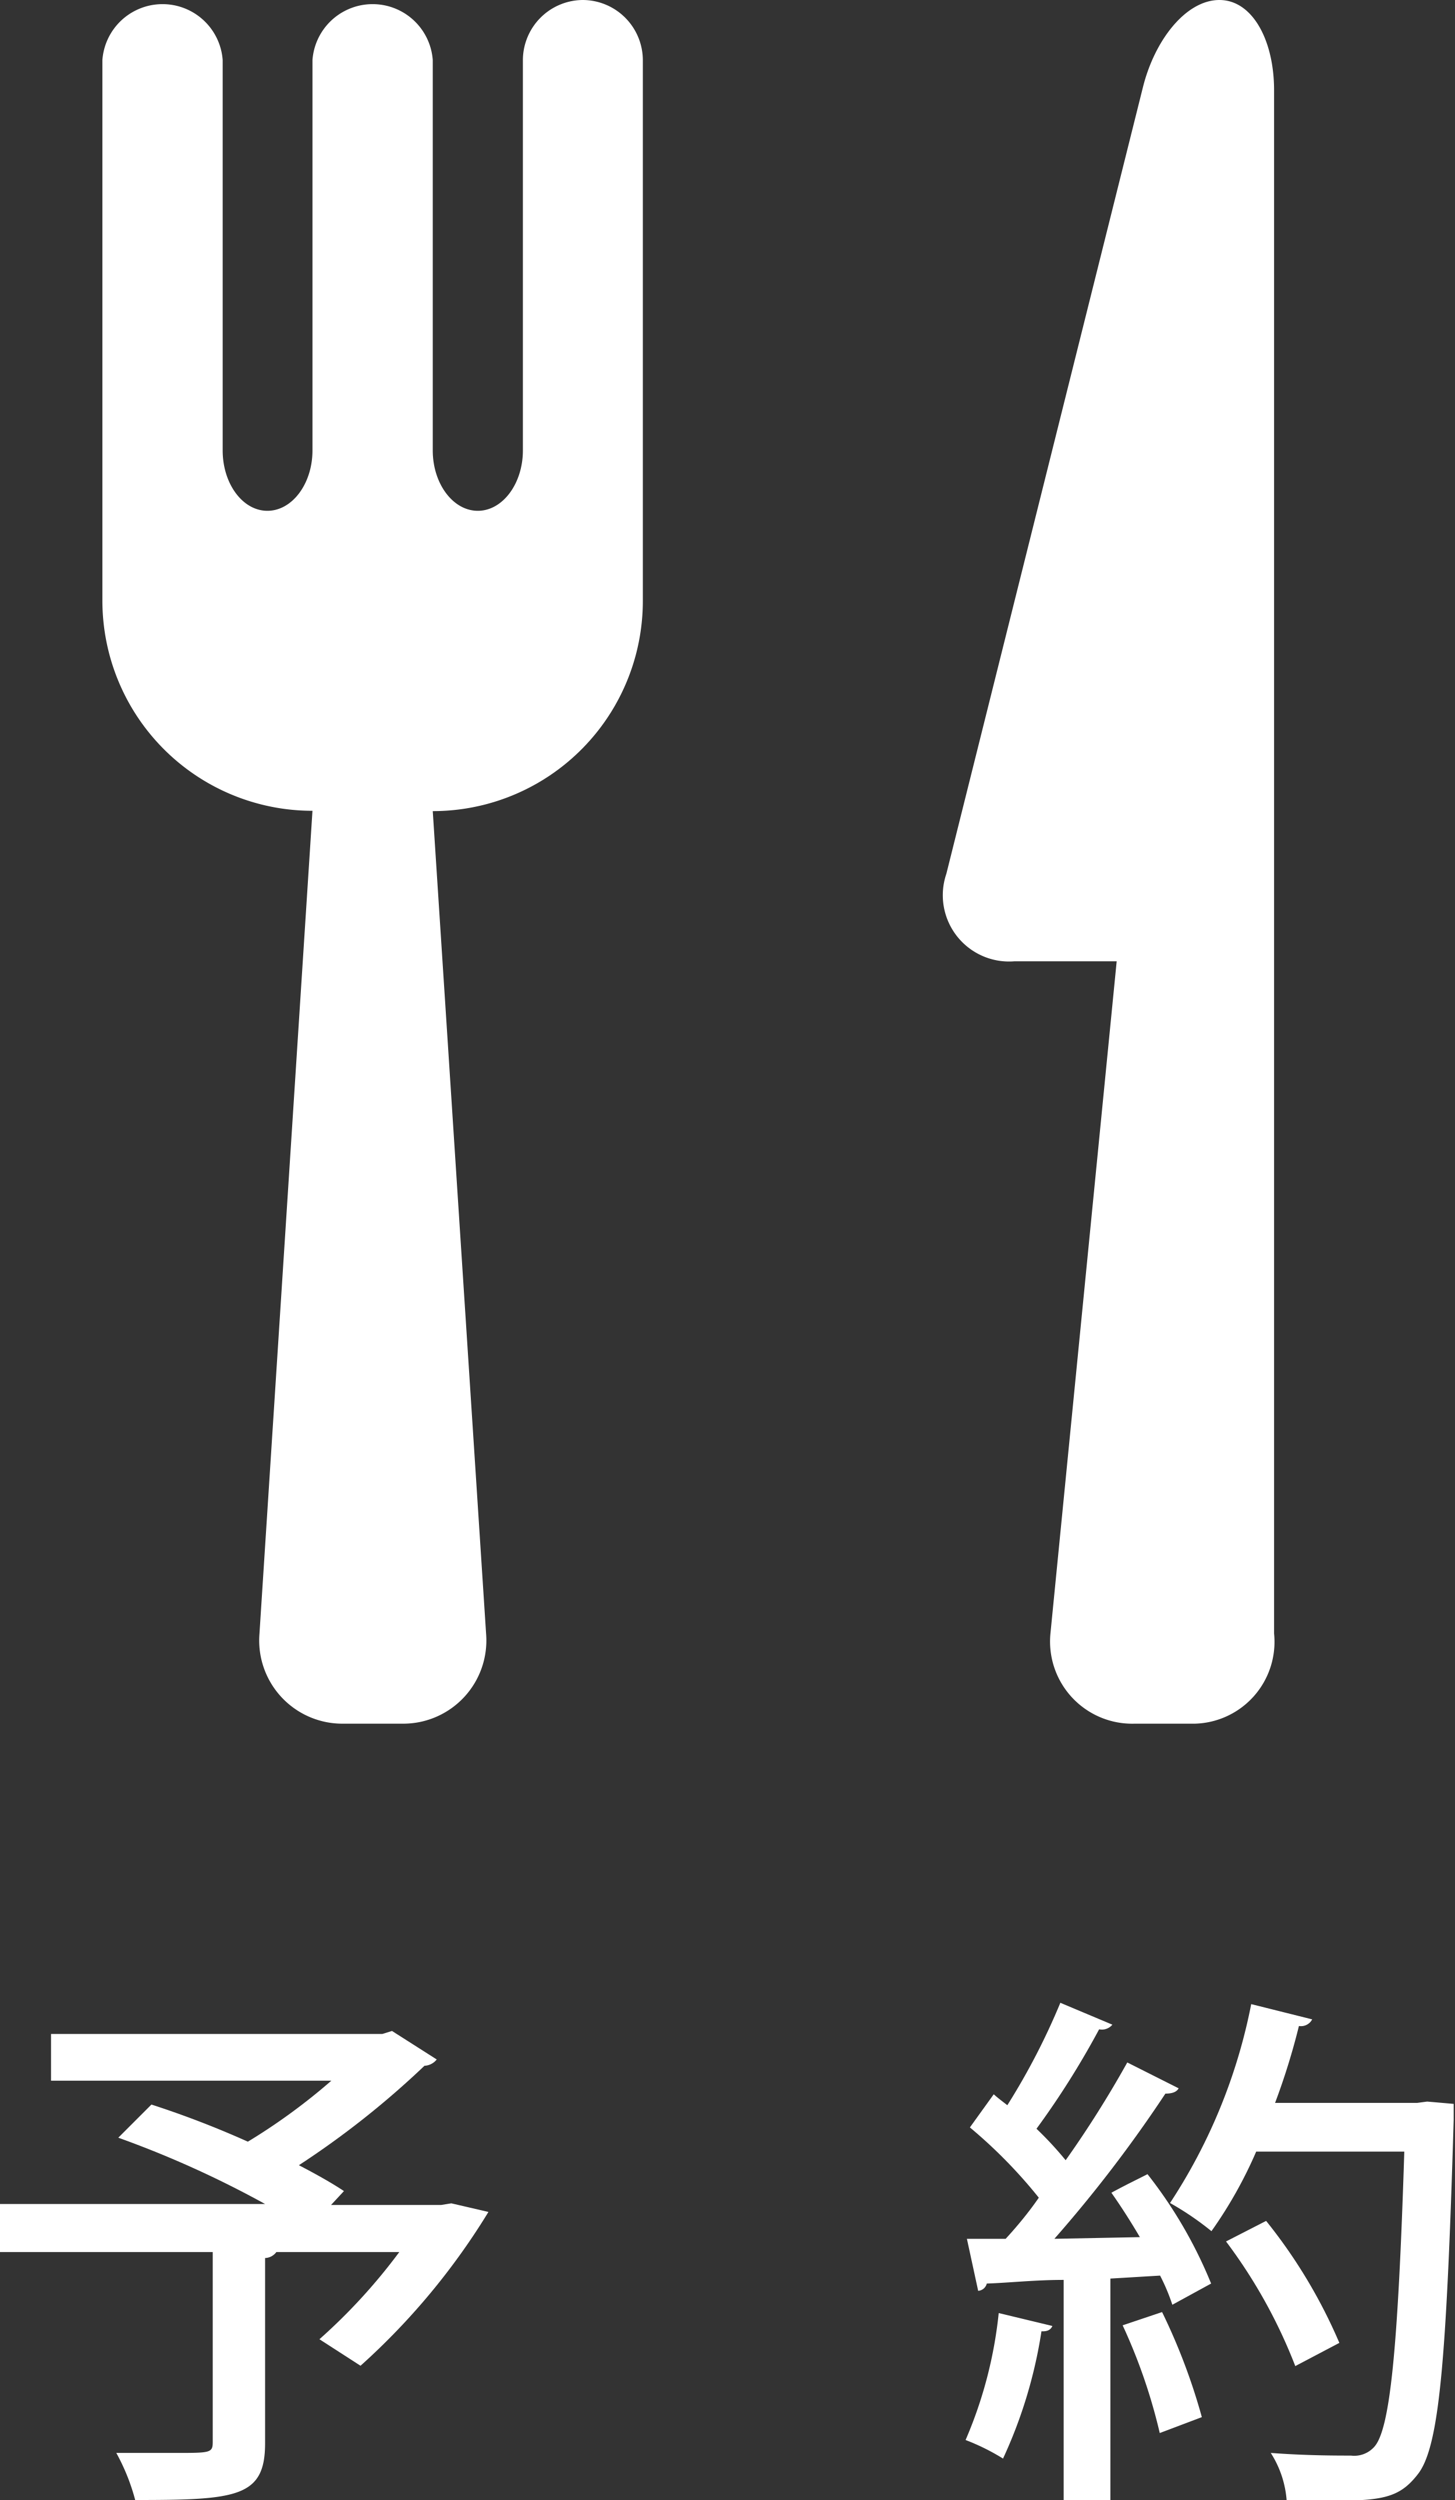
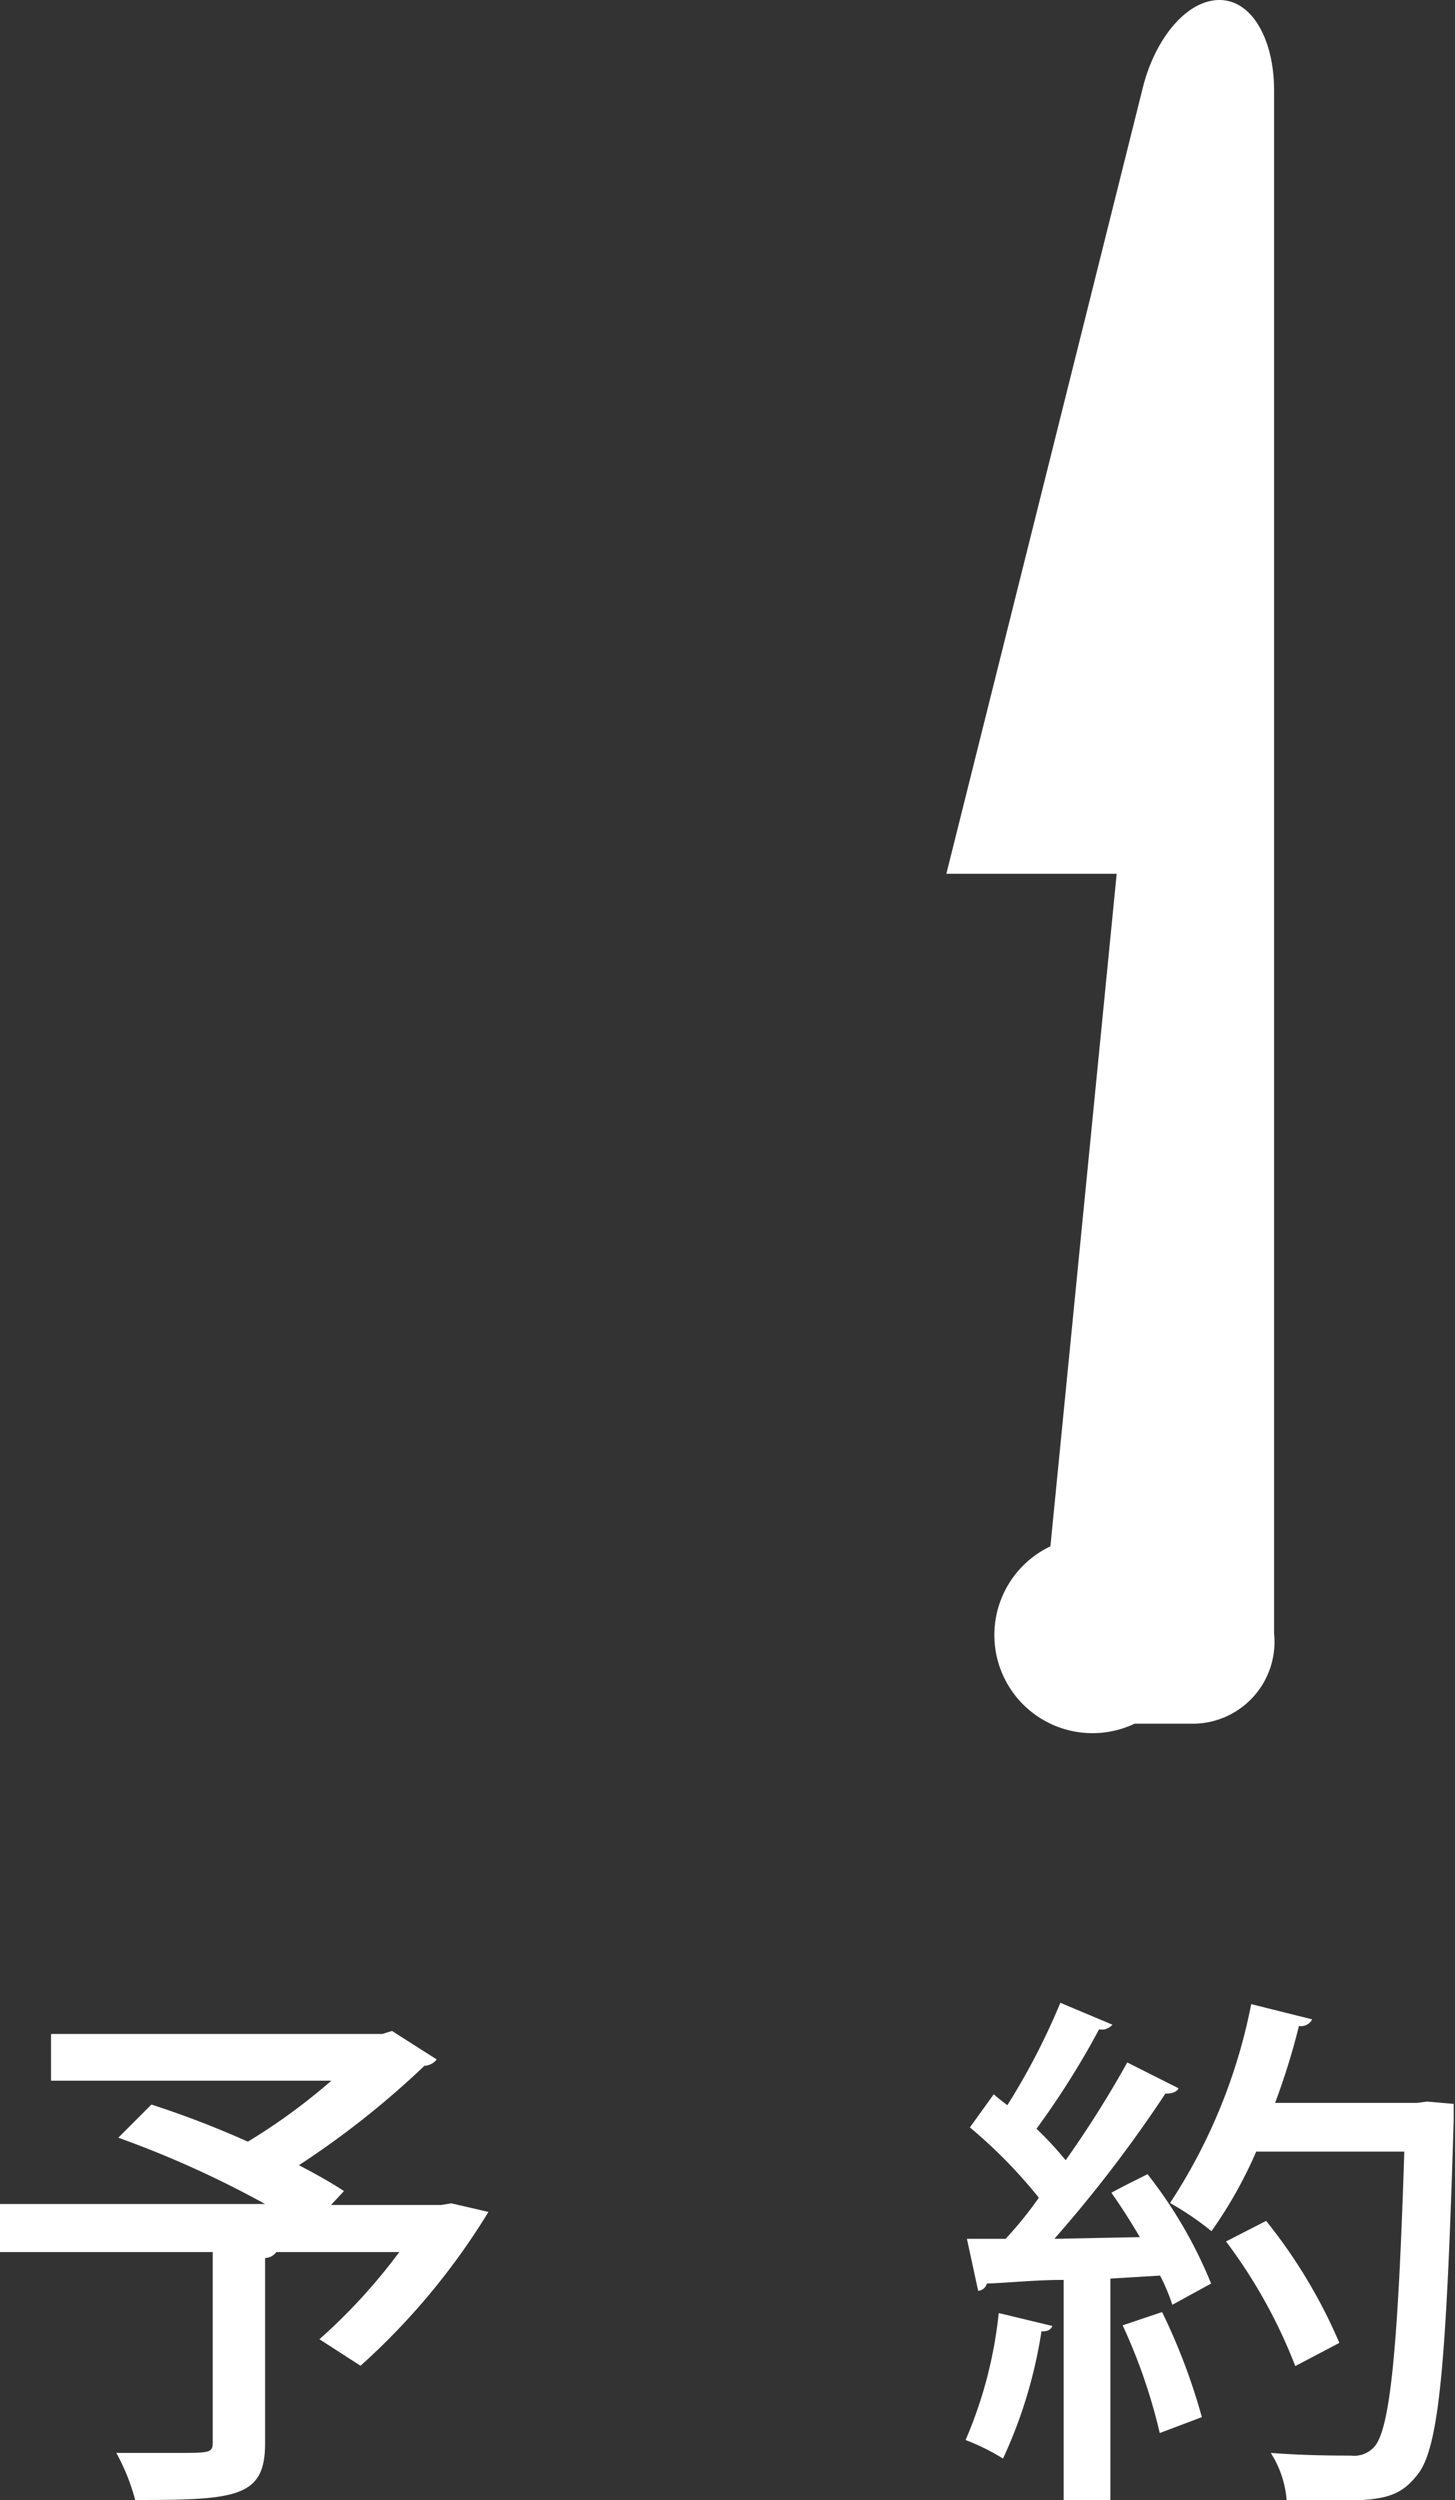
<svg xmlns="http://www.w3.org/2000/svg" viewBox="0 0 43.91 75.42">
  <rect x="0" y="0" width="43.91" height="75.42" fill="#333333" stroke="none" />
  <title>アセット 2</title>
  <g id="レイヤー_2" data-name="レイヤー 2">
    <g id="レイヤー_1-2" data-name="レイヤー 1">
-       <path d="M36.8,0c-1,0-1.95,1.19-2.31,2.64L28.56,26.36A2,2,0,0,0,30.62,29H33.7l-2,20.29A2.48,2.48,0,0,0,34.24,52h1.82a2.47,2.47,0,0,0,2.39-2.72V2.72C38.45,1.22,37.8,0,36.8,0Z" style="fill:#fff" />
-       <path d="M17.59,0a1.82,1.82,0,0,0-1.81,1.81V13.59c0,1-.61,1.82-1.36,1.82s-1.36-.82-1.36-1.82V1.81a1.82,1.82,0,0,0-3.63,0V13.59c0,1-.61,1.82-1.36,1.82s-1.35-.82-1.35-1.82V1.81a1.82,1.82,0,0,0-3.63,0V18.12a6.34,6.34,0,0,0,6.34,6.34h0L7.83,49.29A2.51,2.51,0,0,0,10.34,52h1.81a2.51,2.51,0,0,0,2.52-2.71L13.06,24.47h0a6.34,6.34,0,0,0,6.34-6.34V1.81A1.82,1.82,0,0,0,17.59,0Z" style="fill:#fff" />
+       <path d="M36.8,0c-1,0-1.95,1.19-2.31,2.64L28.56,26.36H33.7l-2,20.29A2.48,2.48,0,0,0,34.24,52h1.82a2.47,2.47,0,0,0,2.39-2.72V2.72C38.45,1.22,37.8,0,36.8,0Z" style="fill:#fff" />
      <path d="M13.62,66.47l1.12.26a20.76,20.76,0,0,1-3.86,4.64l-1.24-.8a17.24,17.24,0,0,0,2.41-2.63H8.34a.44.44,0,0,1-.34.18v5.59c0,1.63-.86,1.71-3.92,1.71A6.23,6.23,0,0,0,3.51,74l1.77,0c1.07,0,1.14,0,1.14-.33V67.94H0V66.49H8a30.51,30.51,0,0,0-4.43-2l1-1a28.56,28.56,0,0,1,2.91,1.12A18.23,18.23,0,0,0,10,62.77H1.54V61.36h10l.29-.09,1.35.86a.5.5,0,0,1-.37.19,26.44,26.44,0,0,1-3.79,3c.52.27,1,.54,1.36.78l-.39.42h3.32Z" style="fill:#fff" />
      <path d="M31.76,70.17c-.05.11-.14.17-.33.16a14.22,14.22,0,0,1-1.16,3.84,6.61,6.61,0,0,0-1.13-.56,13,13,0,0,0,1-3.83ZM35.57,63c-.06.11-.19.16-.4.16a40.25,40.25,0,0,1-3.35,4.38l2.58-.05c-.27-.46-.57-.93-.86-1.34.48-.26.78-.4,1.09-.56a13.66,13.66,0,0,1,1.92,3.3l-1.17.64a6,6,0,0,0-.37-.88l-1.5.09v6.71H32.1V68.78c-.88,0-1.68.09-2.32.11a.29.29,0,0,1-.26.22l-.34-1.57h1.17c.34-.37.69-.79,1-1.24a14.82,14.82,0,0,0-2.08-2.12l.72-1c.12.11.27.22.41.33A20.5,20.5,0,0,0,32,60.42l1.57.66a.41.41,0,0,1-.4.14,25.34,25.34,0,0,1-1.89,3,10.53,10.53,0,0,1,.88.95,32.32,32.32,0,0,0,1.86-2.95ZM35,73.4a16.78,16.78,0,0,0-1.12-3.25l1.19-.4a18.33,18.33,0,0,1,1.2,3.17Zm8.07-10,.8.07c0,.11,0,.32,0,.49-.22,7.36-.44,9.86-1.08,10.68-.52.67-1,.8-2.45.8-.47,0-1,0-1.51,0a3.08,3.08,0,0,0-.48-1.44c1.06.08,2,.08,2.42.08a.81.81,0,0,0,.7-.26c.48-.52.72-2.93.91-8.91H37.91a13.15,13.15,0,0,1-1.35,2.4,8.84,8.84,0,0,0-1.25-.85,16.75,16.75,0,0,0,2.45-6l1.84.46a.38.38,0,0,1-.4.2,20.61,20.61,0,0,1-.72,2.32h4.29ZM38.21,67a15.73,15.73,0,0,1,2.21,3.68l-1.33.7A15.62,15.62,0,0,0,37,67.62Z" style="fill:#fff" />
    </g>
  </g>
</svg>